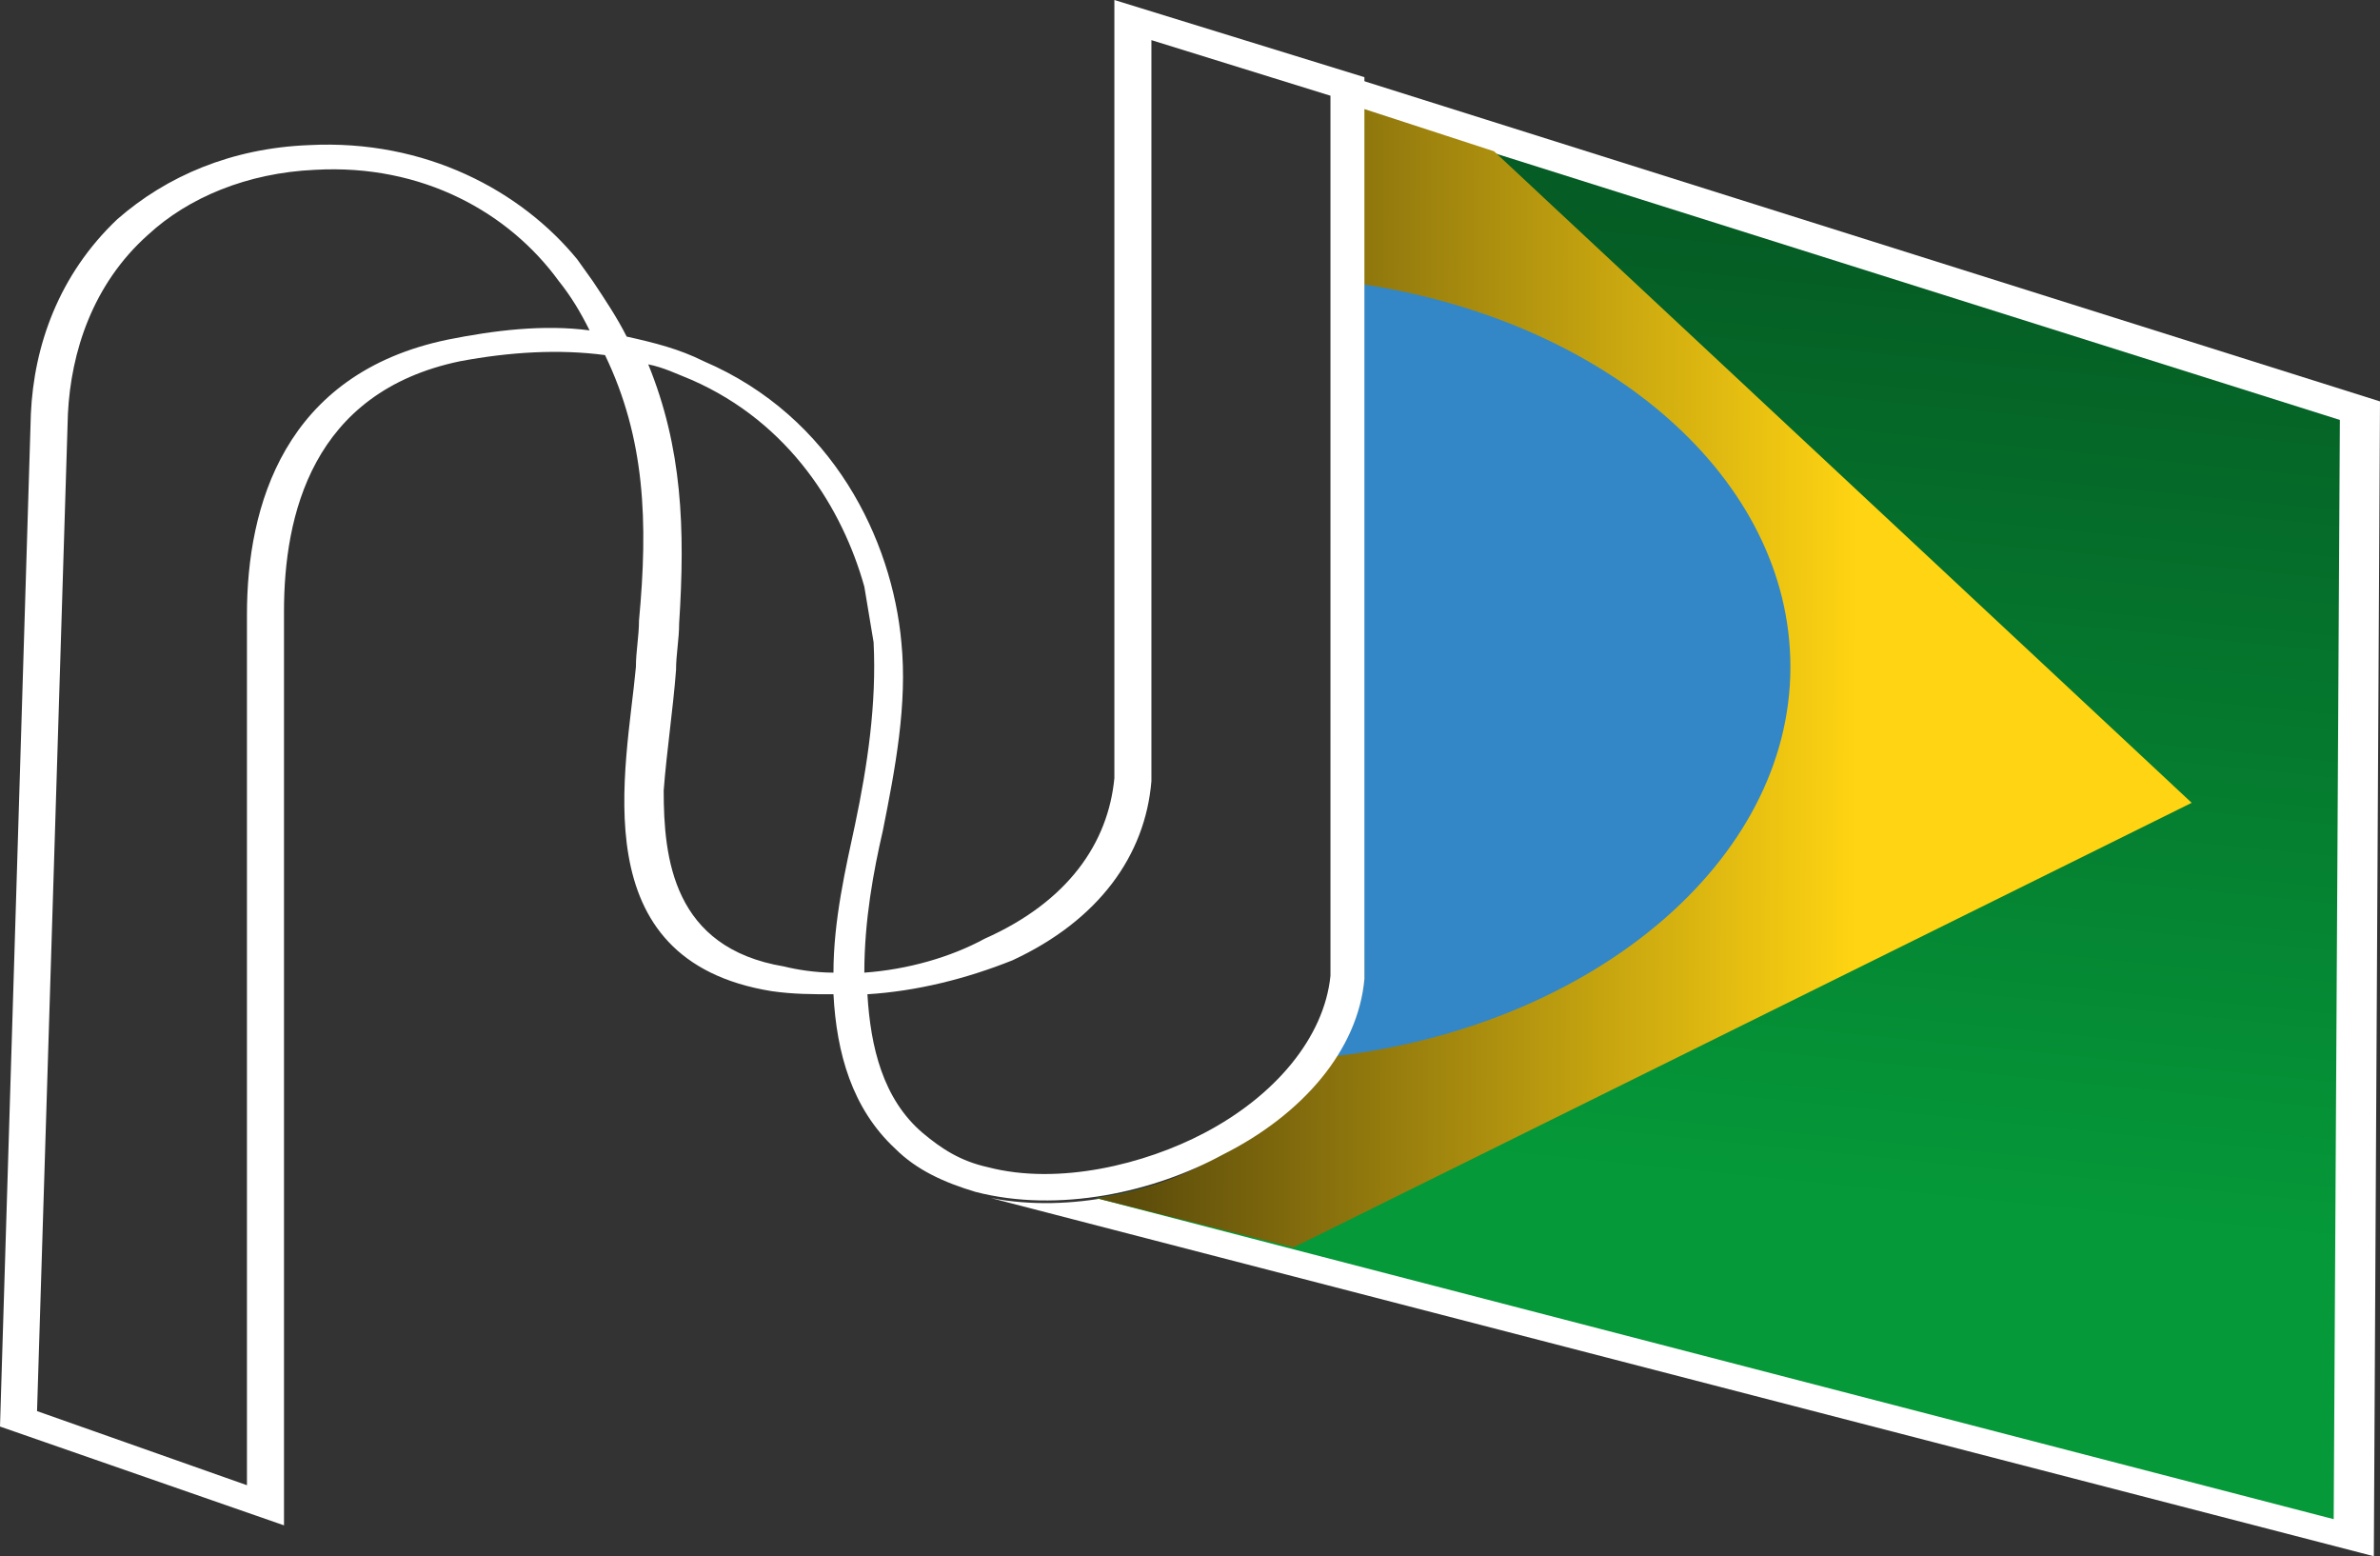
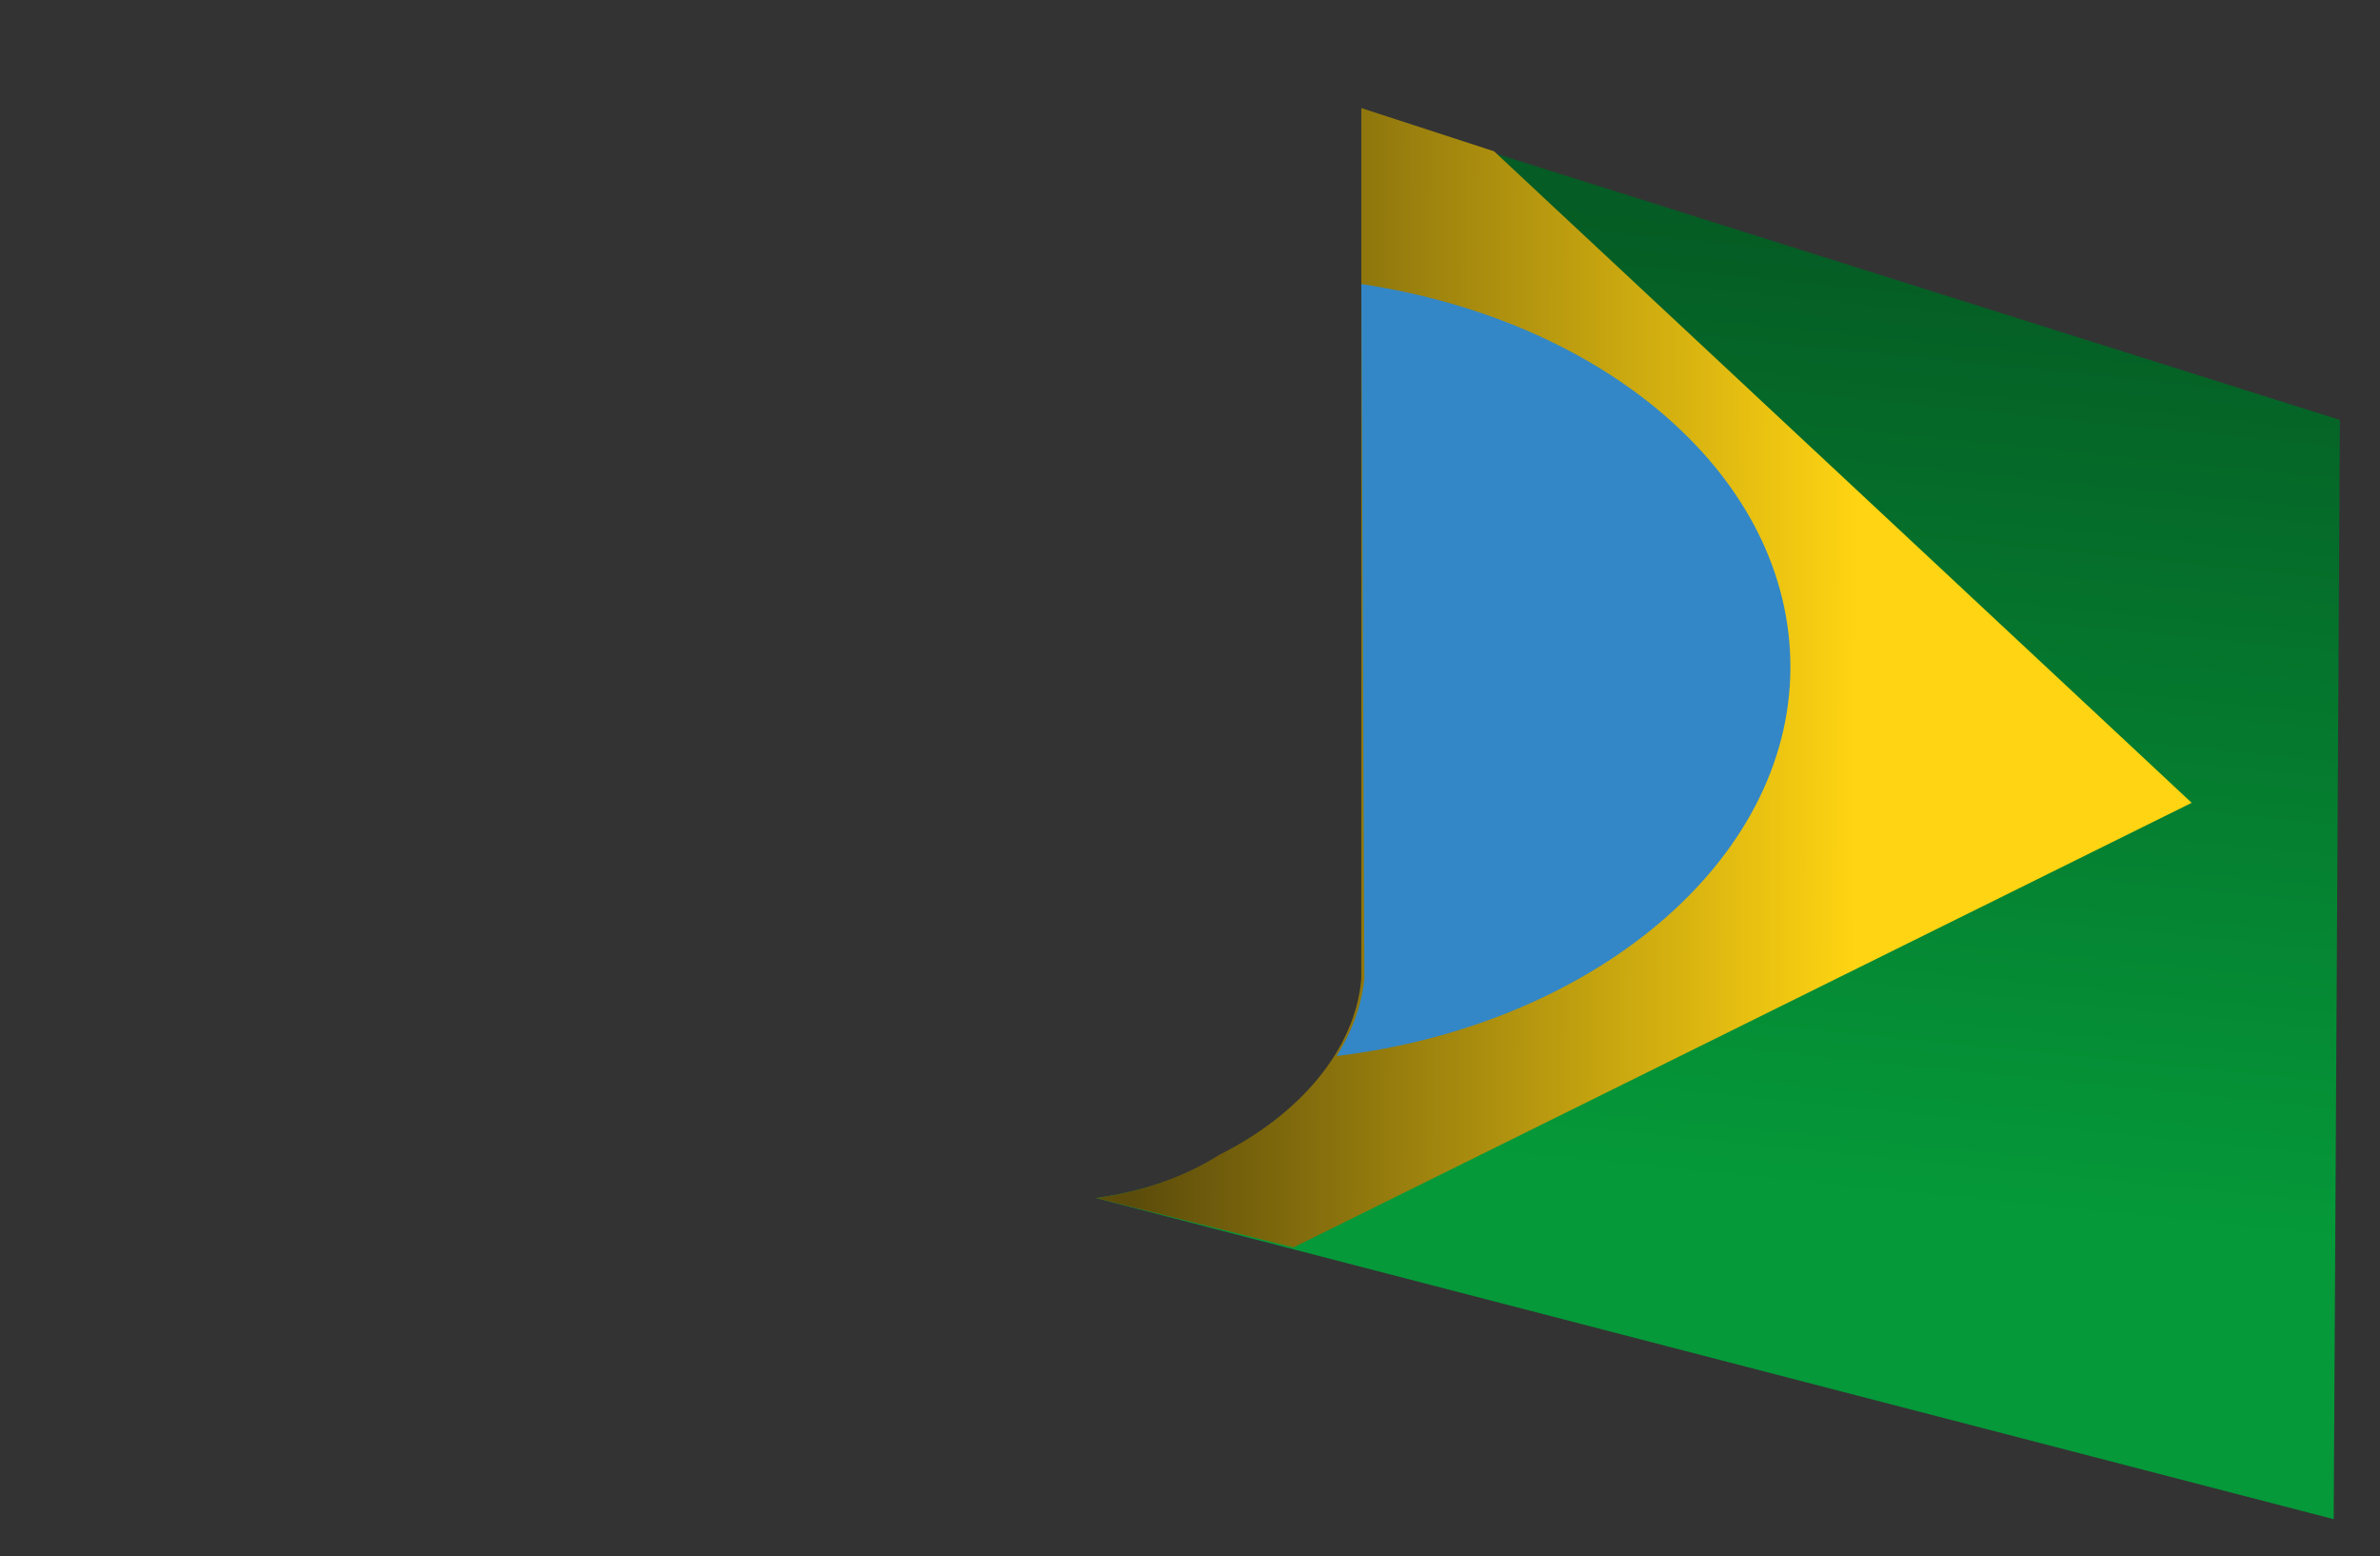
<svg xmlns="http://www.w3.org/2000/svg" id="Camada_1" x="0px" y="0px" viewBox="0 0 77.1 50.4" style="enable-background:new 0 0 77.1 50.4;" xml:space="preserve">
  <rect x="0" y="0" width="77.1" height="50.4" fill="#333333" stroke="none" />
  <style type="text/css">	.st0{fill:#FFFFFF;}	.st1{fill:url(#SVGID_1_);}	.st2{fill:url(#SVGID_2_);}	.st3{fill:#3387C7;}</style>
  <g id="Camada_x0020_1">
    <g id="_2061611643440">
-       <path class="st0" d="M44.1,2.6L77.1,13l-0.2,37.4L32.1,38.8c2.6,0.5,5.4-0.2,7.5-1.3c2.6-1.3,4.4-3.4,4.6-5.7l0,0L44.1,2.6   L44.1,2.6z" />
      <linearGradient id="SVGID_1_" gradientUnits="userSpaceOnUse" x1="5836.77" y1="-7616.863" x2="5866.82" y2="-7317.703" gradientTransform="matrix(0.103 0 0 -0.103 -545.344 -746.284)">
        <stop offset="0" style="stop-color:#059939" />
        <stop offset="1" style="stop-color:#055C24" />
      </linearGradient>
      <path class="st1" d="M35.5,38.8l40.1,10.4l0.2-35.6l-31.7-10v28.2l0,0c-0.2,2.3-2,4.4-4.6,5.7C38.4,38.1,37,38.6,35.5,38.8z" />
      <linearGradient id="SVGID_2_" gradientUnits="userSpaceOnUse" x1="5878.712" y1="-7455.666" x2="5651.492" y2="-7454.905" gradientTransform="matrix(0.103 0 0 -0.103 -545.344 -746.284)">
        <stop offset="0" style="stop-color:#FFD412" />
        <stop offset="1" style="stop-color:#5C4C0B" />
      </linearGradient>
      <path class="st2" d="M35.5,38.8l6.4,1.6L71,26L48.4,4.9l-4.3-1.4v28.2l0,0c-0.2,2.3-2,4.4-4.6,5.7C38.4,38.1,37,38.6,35.5,38.8   L35.5,38.8z" />
      <path class="st3" d="M44.1,9.2C52.1,10.4,58,15.5,58,21.6c0,6.3-6.4,11.6-14.7,12.6c0.5-0.8,0.8-1.6,0.9-2.5l0,0L44.1,9.2   L44.1,9.2z" />
-       <path class="st0" d="M36.1,25.2V0l8.1,2.5v29.2l0,0c-0.2,2.3-2,4.4-4.6,5.7c-2.2,1.2-5.3,1.9-8,1.2c-1-0.3-1.9-0.7-2.6-1.4   c-1.4-1.3-1.9-3.1-2-5c-0.7,0-1.3,0-2-0.1c-6.2-1-4.7-7.2-4.4-10.5c0-0.5,0.1-1,0.1-1.5c0.3-3.2,0.2-5.9-1.1-8.6   c-1.5-0.2-3.1-0.1-4.7,0.2c-4.8,1-5.7,5-5.7,8.1v29.6L0,46.2l1-32.8c0.1-2.2,0.9-4.5,2.8-6.3c1.6-1.4,3.7-2.3,6.2-2.4   c3.8-0.2,6.9,1.5,8.7,3.7l0,0l0.5,0.7l0,0c0.4,0.6,0.8,1.2,1.1,1.8c0.9,0.2,1.7,0.4,2.5,0.8c4.2,1.8,6.1,5.8,6.4,9.1   c0.2,2-0.2,4.1-0.6,6.1c-0.3,1.3-0.6,2.9-0.6,4.6c1.4-0.1,2.8-0.5,3.9-1.1C34.6,29.2,35.9,27.3,36.1,25.2L36.1,25.2z M27,31.5   c0-1.7,0.4-3.4,0.7-4.8c0.4-1.9,0.7-3.9,0.6-5.9c-0.1-0.6-0.2-1.2-0.3-1.8c-0.7-2.5-2.4-5.3-5.6-6.7c-0.5-0.2-0.9-0.4-1.4-0.5   c1.1,2.7,1.2,5.3,1,8.4c0,0.5-0.1,1-0.1,1.5c-0.1,1.3-0.3,2.6-0.4,3.9c0,2.2,0.3,5.1,3.9,5.7C25.8,31.4,26.4,31.5,27,31.5z    M18.1,9.1c-1.6-2.2-4.4-3.8-7.9-3.6C8,5.6,6.1,6.4,4.8,7.6c-1.8,1.6-2.5,3.8-2.6,5.8l-1,32.3L8,48.1V19.9c0-3.5,1.2-7.8,6.5-8.9   c1.5-0.3,3.1-0.5,4.6-0.3C18.8,10.1,18.5,9.6,18.1,9.1L18.1,9.1z M28.1,32.2c0.1,1.7,0.5,3.4,1.8,4.5c0.6,0.5,1.2,0.9,2.1,1.1   c2.3,0.6,5.1-0.1,7-1.1c2.3-1.2,3.9-3.1,4.1-5.1V3.1l-5.8-1.8v24l0,0c-0.2,2.4-1.7,4.5-4.5,5.8C31.3,31.7,29.7,32.1,28.1,32.2z" />
    </g>
  </g>
</svg>